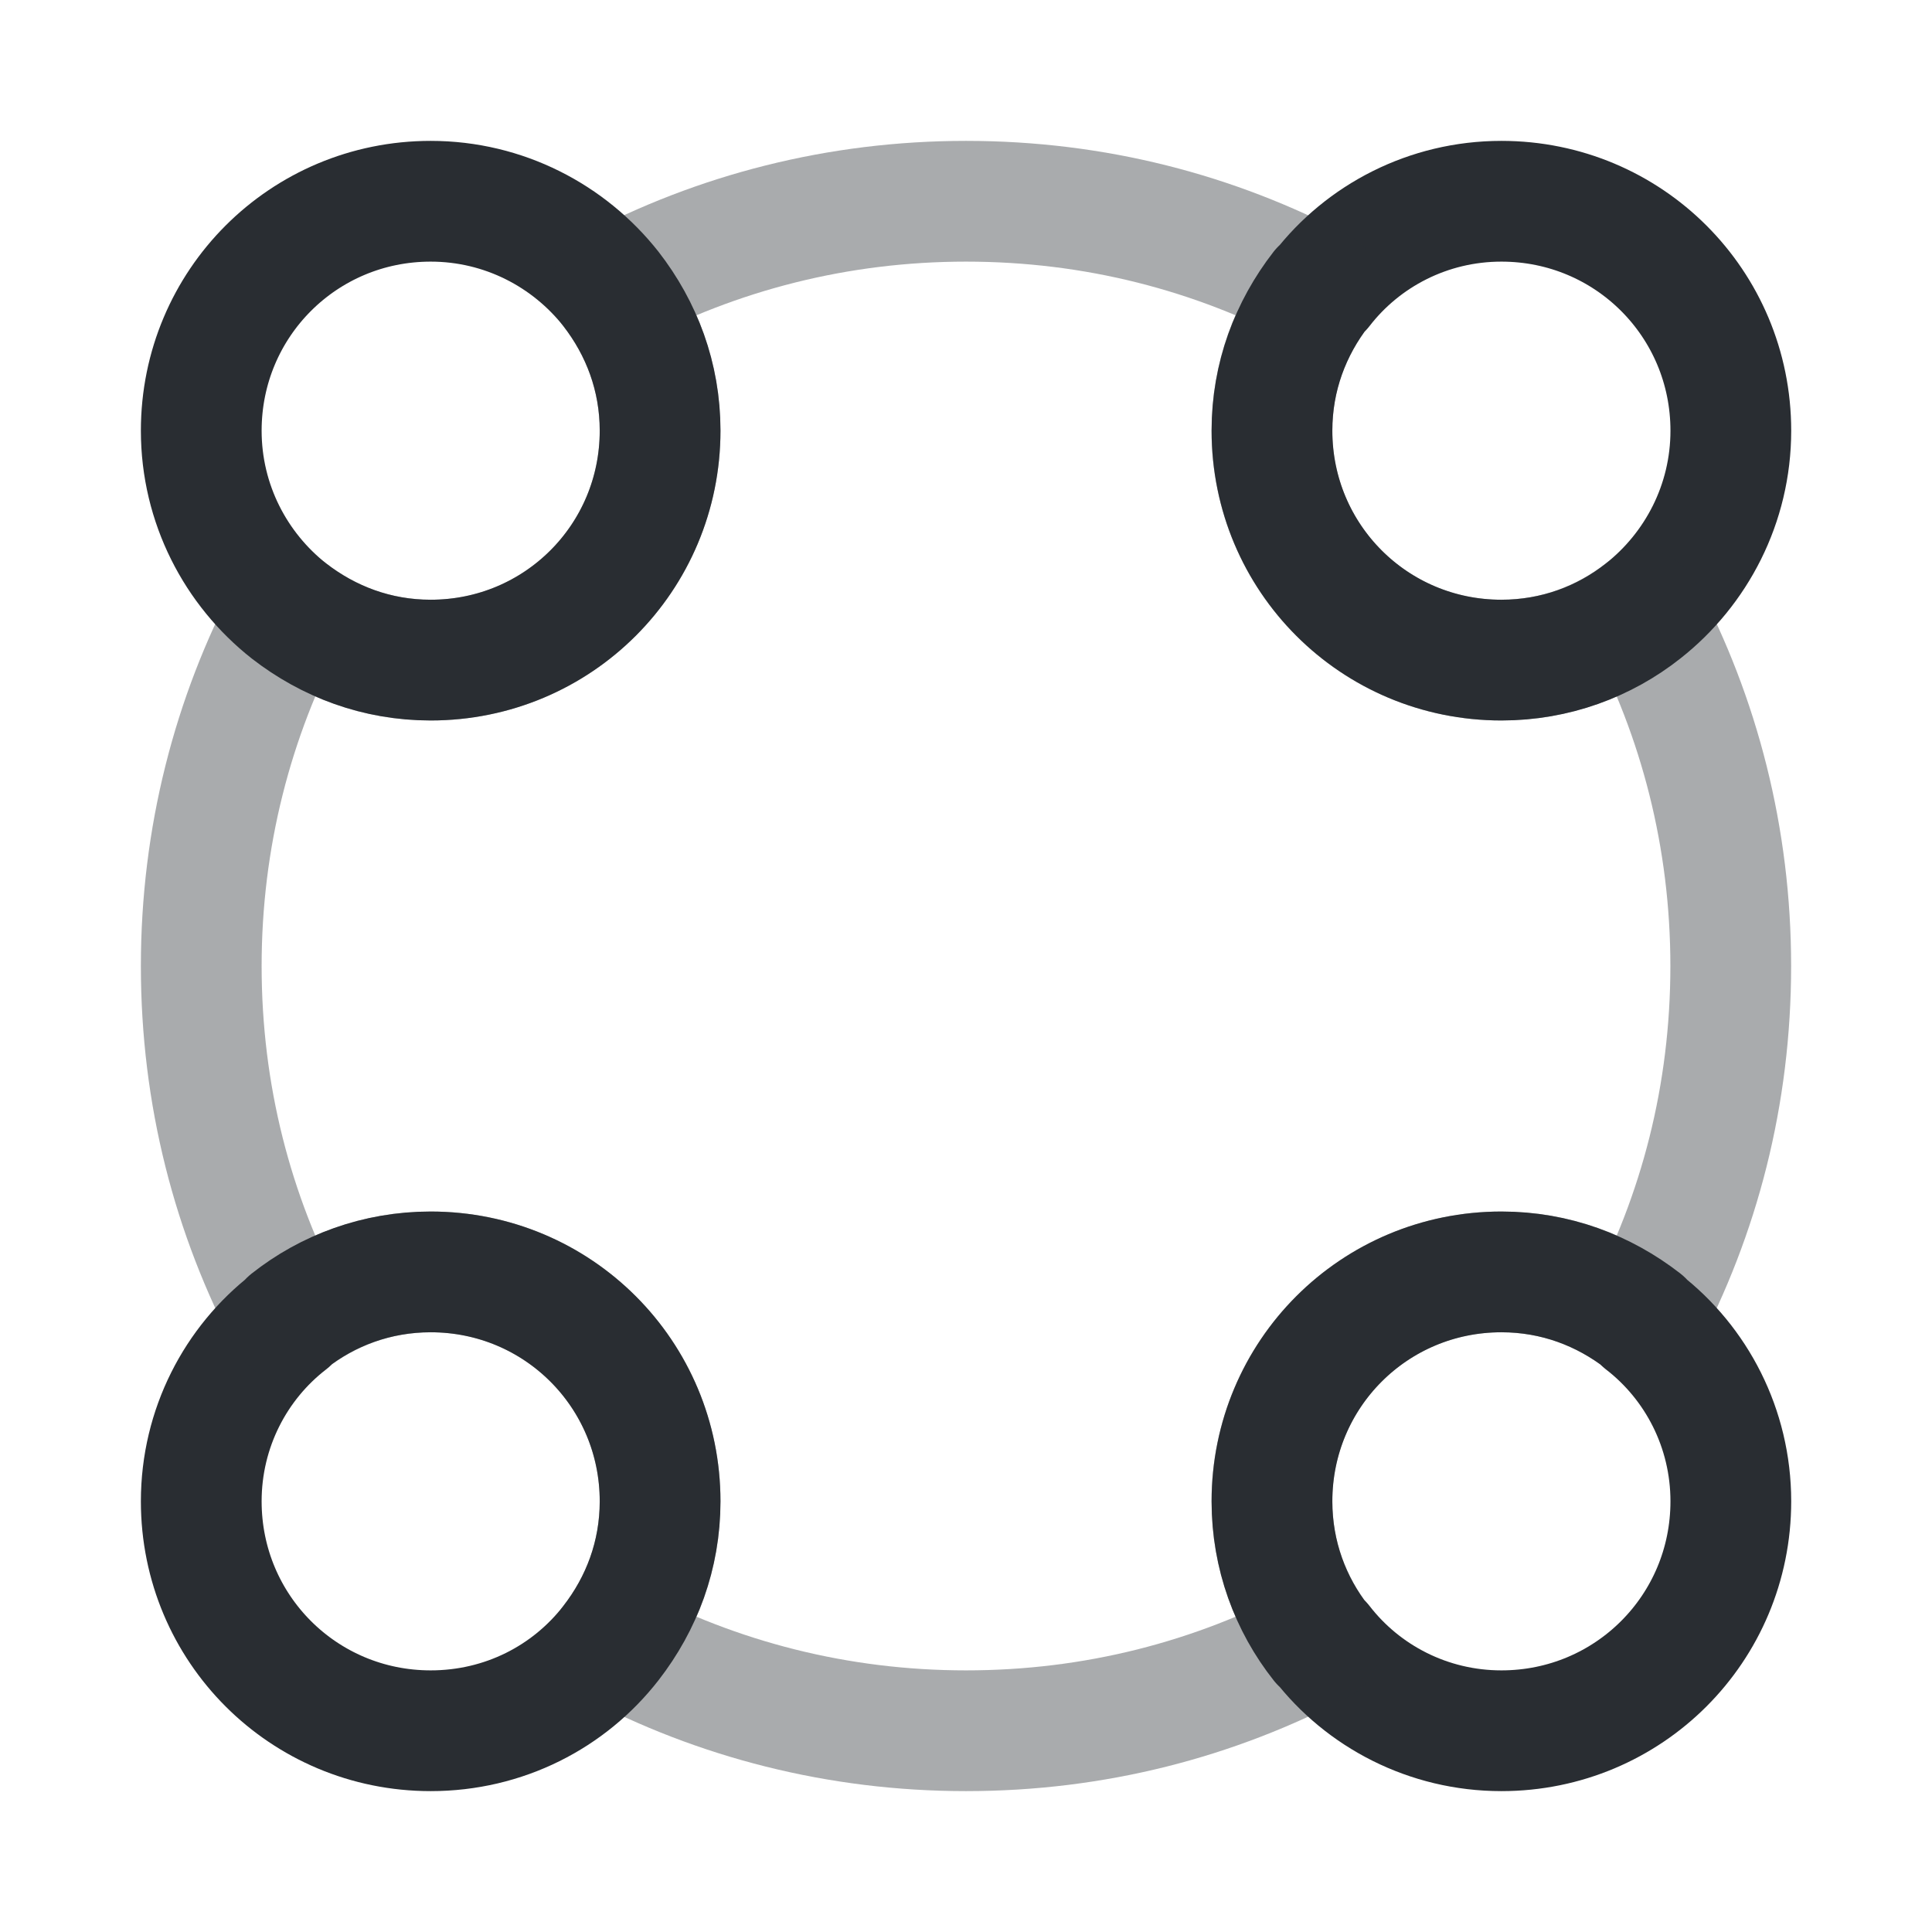
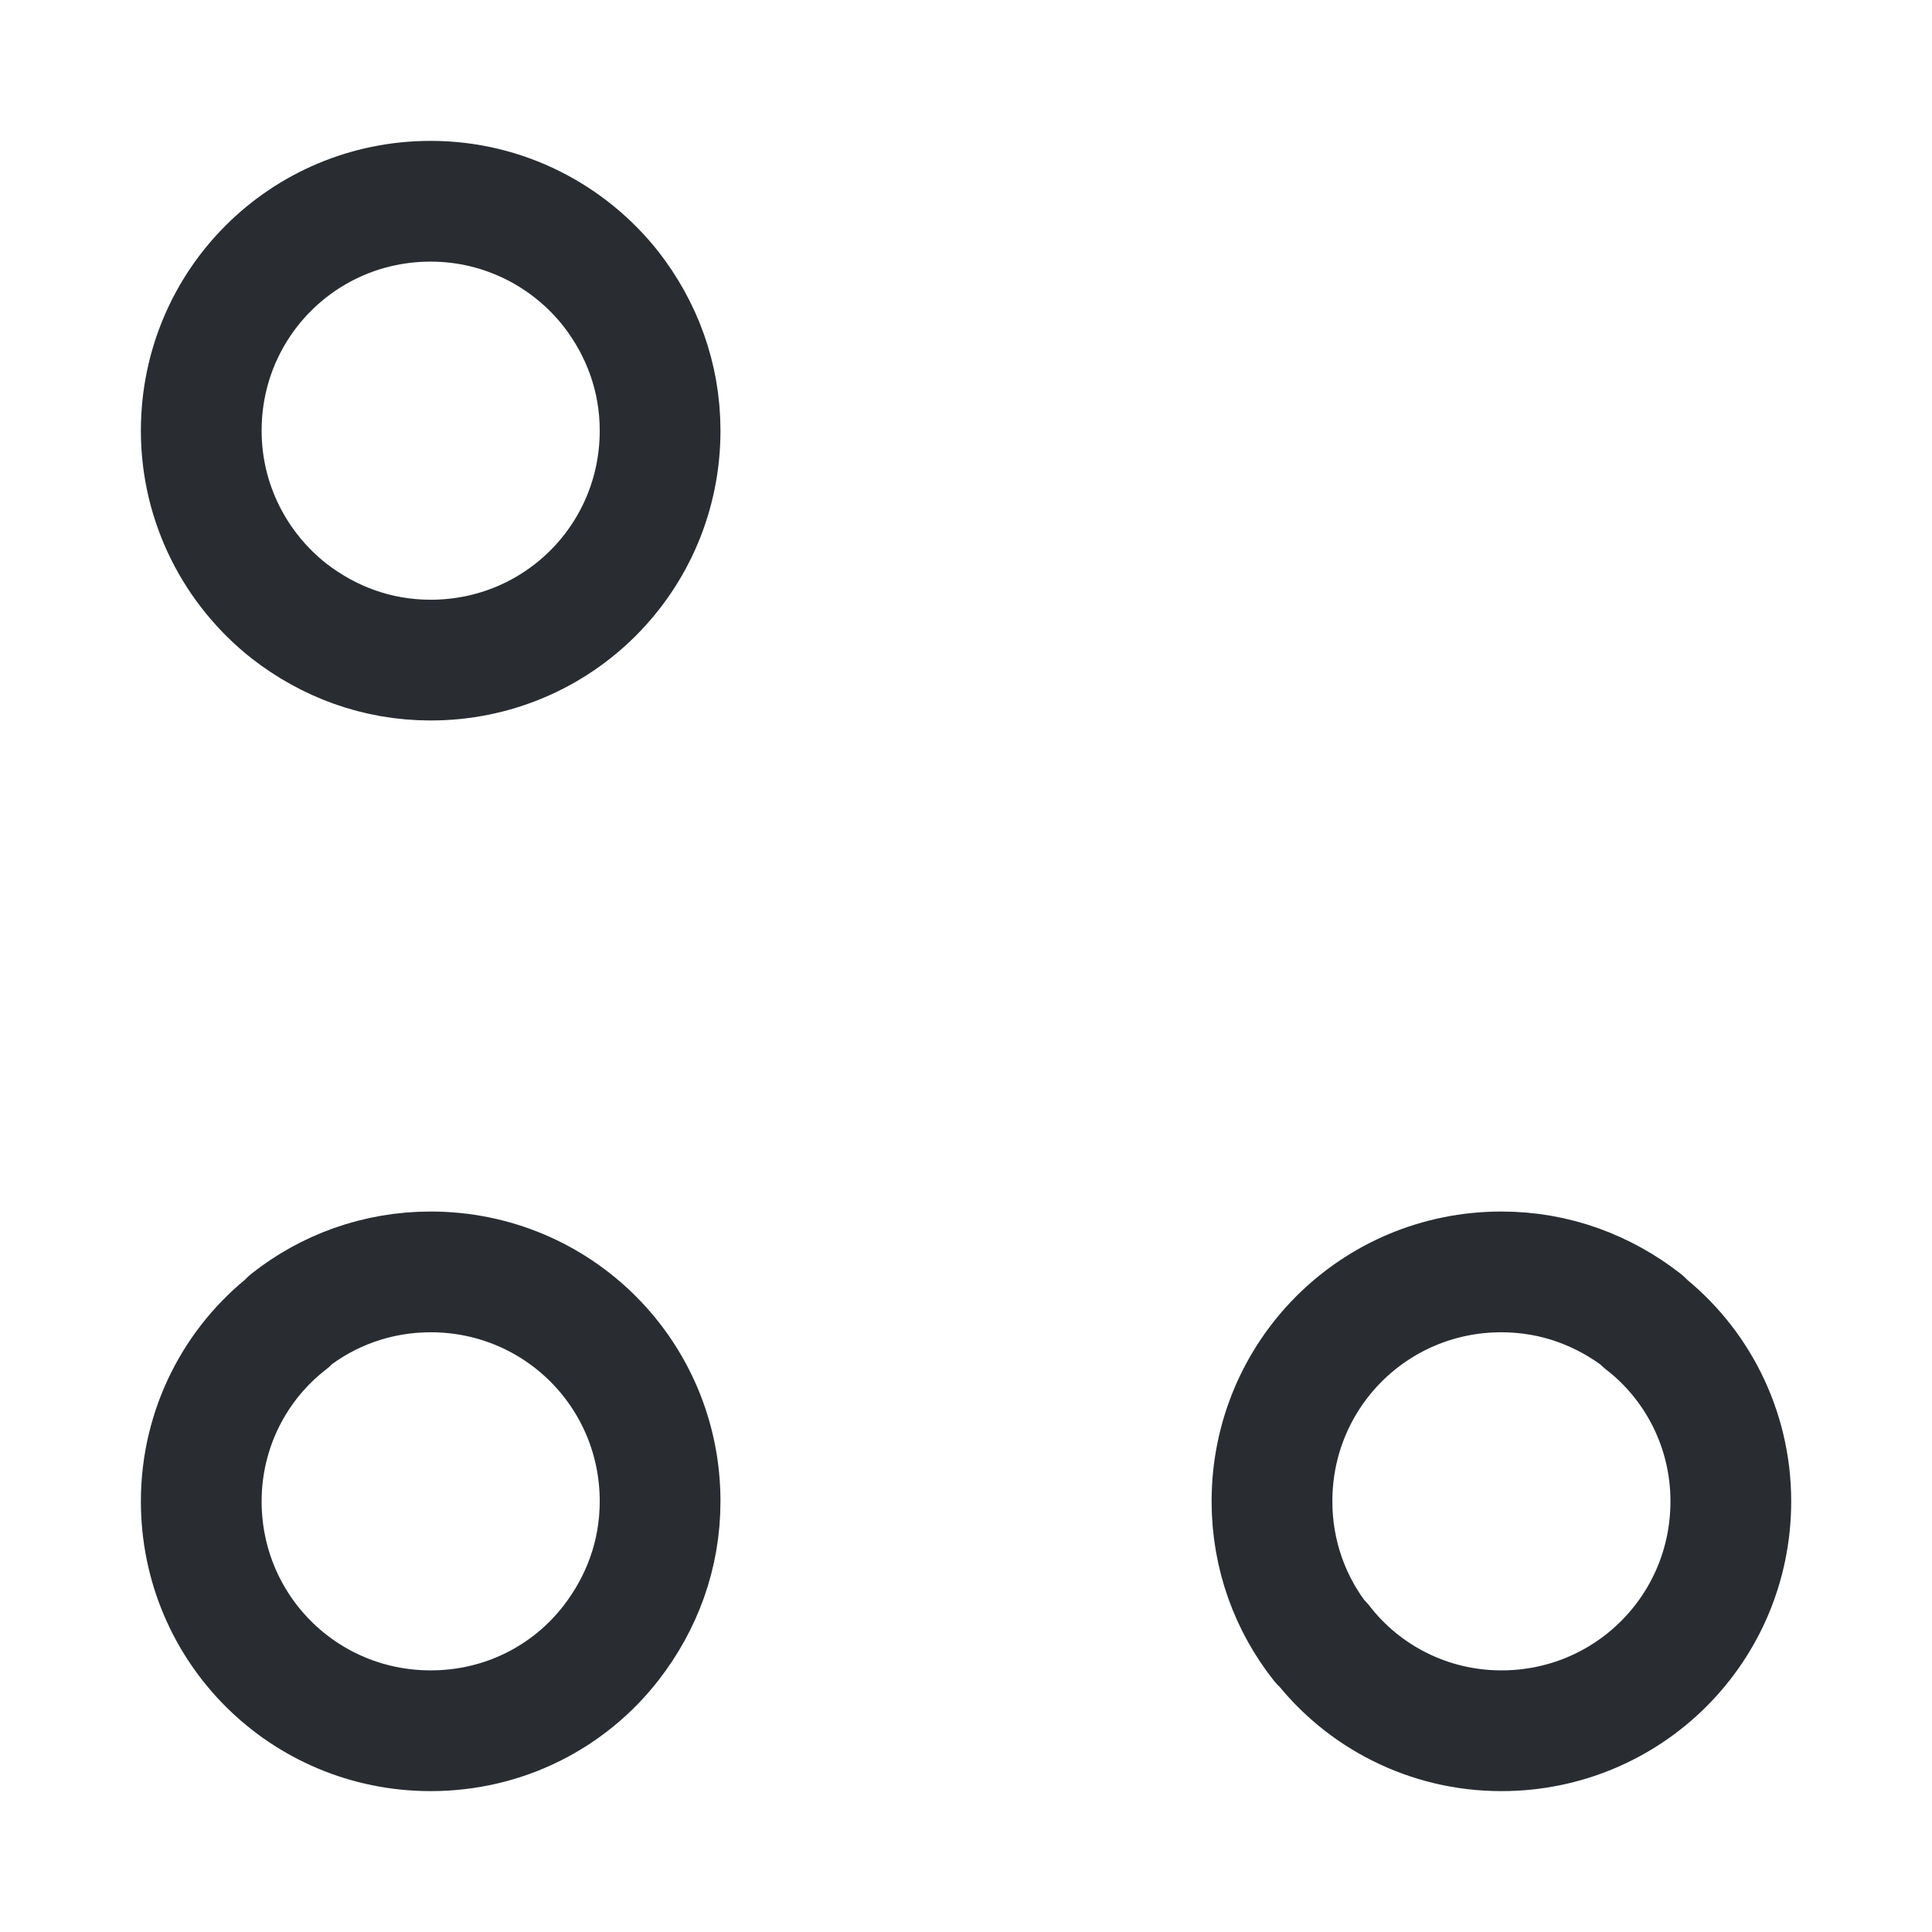
<svg xmlns="http://www.w3.org/2000/svg" width="800px" height="800px" viewBox="0 0 24 24" fill="none">
-   <path d="M21.501 5.35C21.501 6.26 21.071 7.07 20.411 7.59C19.931 7.97 19.321 8.2 18.651 8.2C17.071 8.2 15.801 6.93 15.801 5.35C15.801 4.68 16.031 4.08 16.411 3.59H16.421C16.931 2.93 17.741 2.5 18.651 2.5C20.231 2.5 21.501 3.77 21.501 5.35Z" stroke="#292D32" stroke-width="1.5" stroke-linecap="round" stroke-linejoin="round" />
  <path d="M8.2 5.35C8.2 6.93 6.93 8.2 5.35 8.2C4.68 8.2 4.08 7.97 3.59 7.59C2.93 7.07 2.5 6.26 2.5 5.35C2.5 3.77 3.77 2.5 5.35 2.5C6.26 2.5 7.07 2.93 7.59 3.59C7.97 4.08 8.2 4.68 8.2 5.35Z" stroke="#292D32" stroke-width="1.5" stroke-linecap="round" stroke-linejoin="round" />
  <path d="M21.501 18.65C21.501 20.23 20.231 21.5 18.651 21.5C17.741 21.5 16.931 21.07 16.421 20.41H16.411C16.031 19.93 15.801 19.32 15.801 18.65C15.801 17.07 17.071 15.8 18.651 15.8C19.321 15.8 19.921 16.03 20.411 16.41V16.42C21.071 16.93 21.501 17.74 21.501 18.65Z" stroke="#292D32" stroke-width="1.5" stroke-linecap="round" stroke-linejoin="round" />
  <path d="M8.2 18.65C8.2 19.32 7.97 19.92 7.59 20.41C7.07 21.08 6.26 21.5 5.35 21.5C3.77 21.5 2.5 20.23 2.5 18.65C2.5 17.74 2.93 16.93 3.59 16.42V16.41C4.07 16.03 4.68 15.8 5.35 15.8C6.93 15.8 8.2 17.07 8.2 18.65Z" stroke="#292D32" stroke-width="1.5" stroke-linecap="round" stroke-linejoin="round" />
-   <path opacity="0.4" d="M21.5 12C21.5 13.6 21.11 15.09 20.41 16.41C19.93 16.03 19.32 15.8 18.65 15.8C17.07 15.8 15.8 17.07 15.8 18.65C15.8 19.32 16.03 19.92 16.41 20.41C15.09 21.11 13.6 21.5 12 21.5C10.41 21.5 8.91 21.11 7.59 20.41C7.97 19.93 8.2 19.32 8.2 18.65C8.2 17.07 6.93 15.8 5.35 15.8C4.68 15.8 4.08 16.03 3.59 16.41C2.89 15.09 2.5 13.6 2.5 12C2.5 10.41 2.89 8.91 3.59 7.59C4.08 7.97 4.68 8.2 5.35 8.2C6.93 8.2 8.2 6.93 8.2 5.35C8.2 4.68 7.97 4.08 7.59 3.59C8.91 2.89 10.41 2.5 12 2.5C13.6 2.5 15.09 2.89 16.41 3.59C16.03 4.07 15.8 4.68 15.8 5.35C15.8 6.93 17.07 8.2 18.65 8.2C19.32 8.2 19.92 7.97 20.41 7.59C21.11 8.91 21.5 10.41 21.5 12Z" stroke="#292D32" stroke-width="1.5" stroke-linecap="round" stroke-linejoin="round" />
</svg>